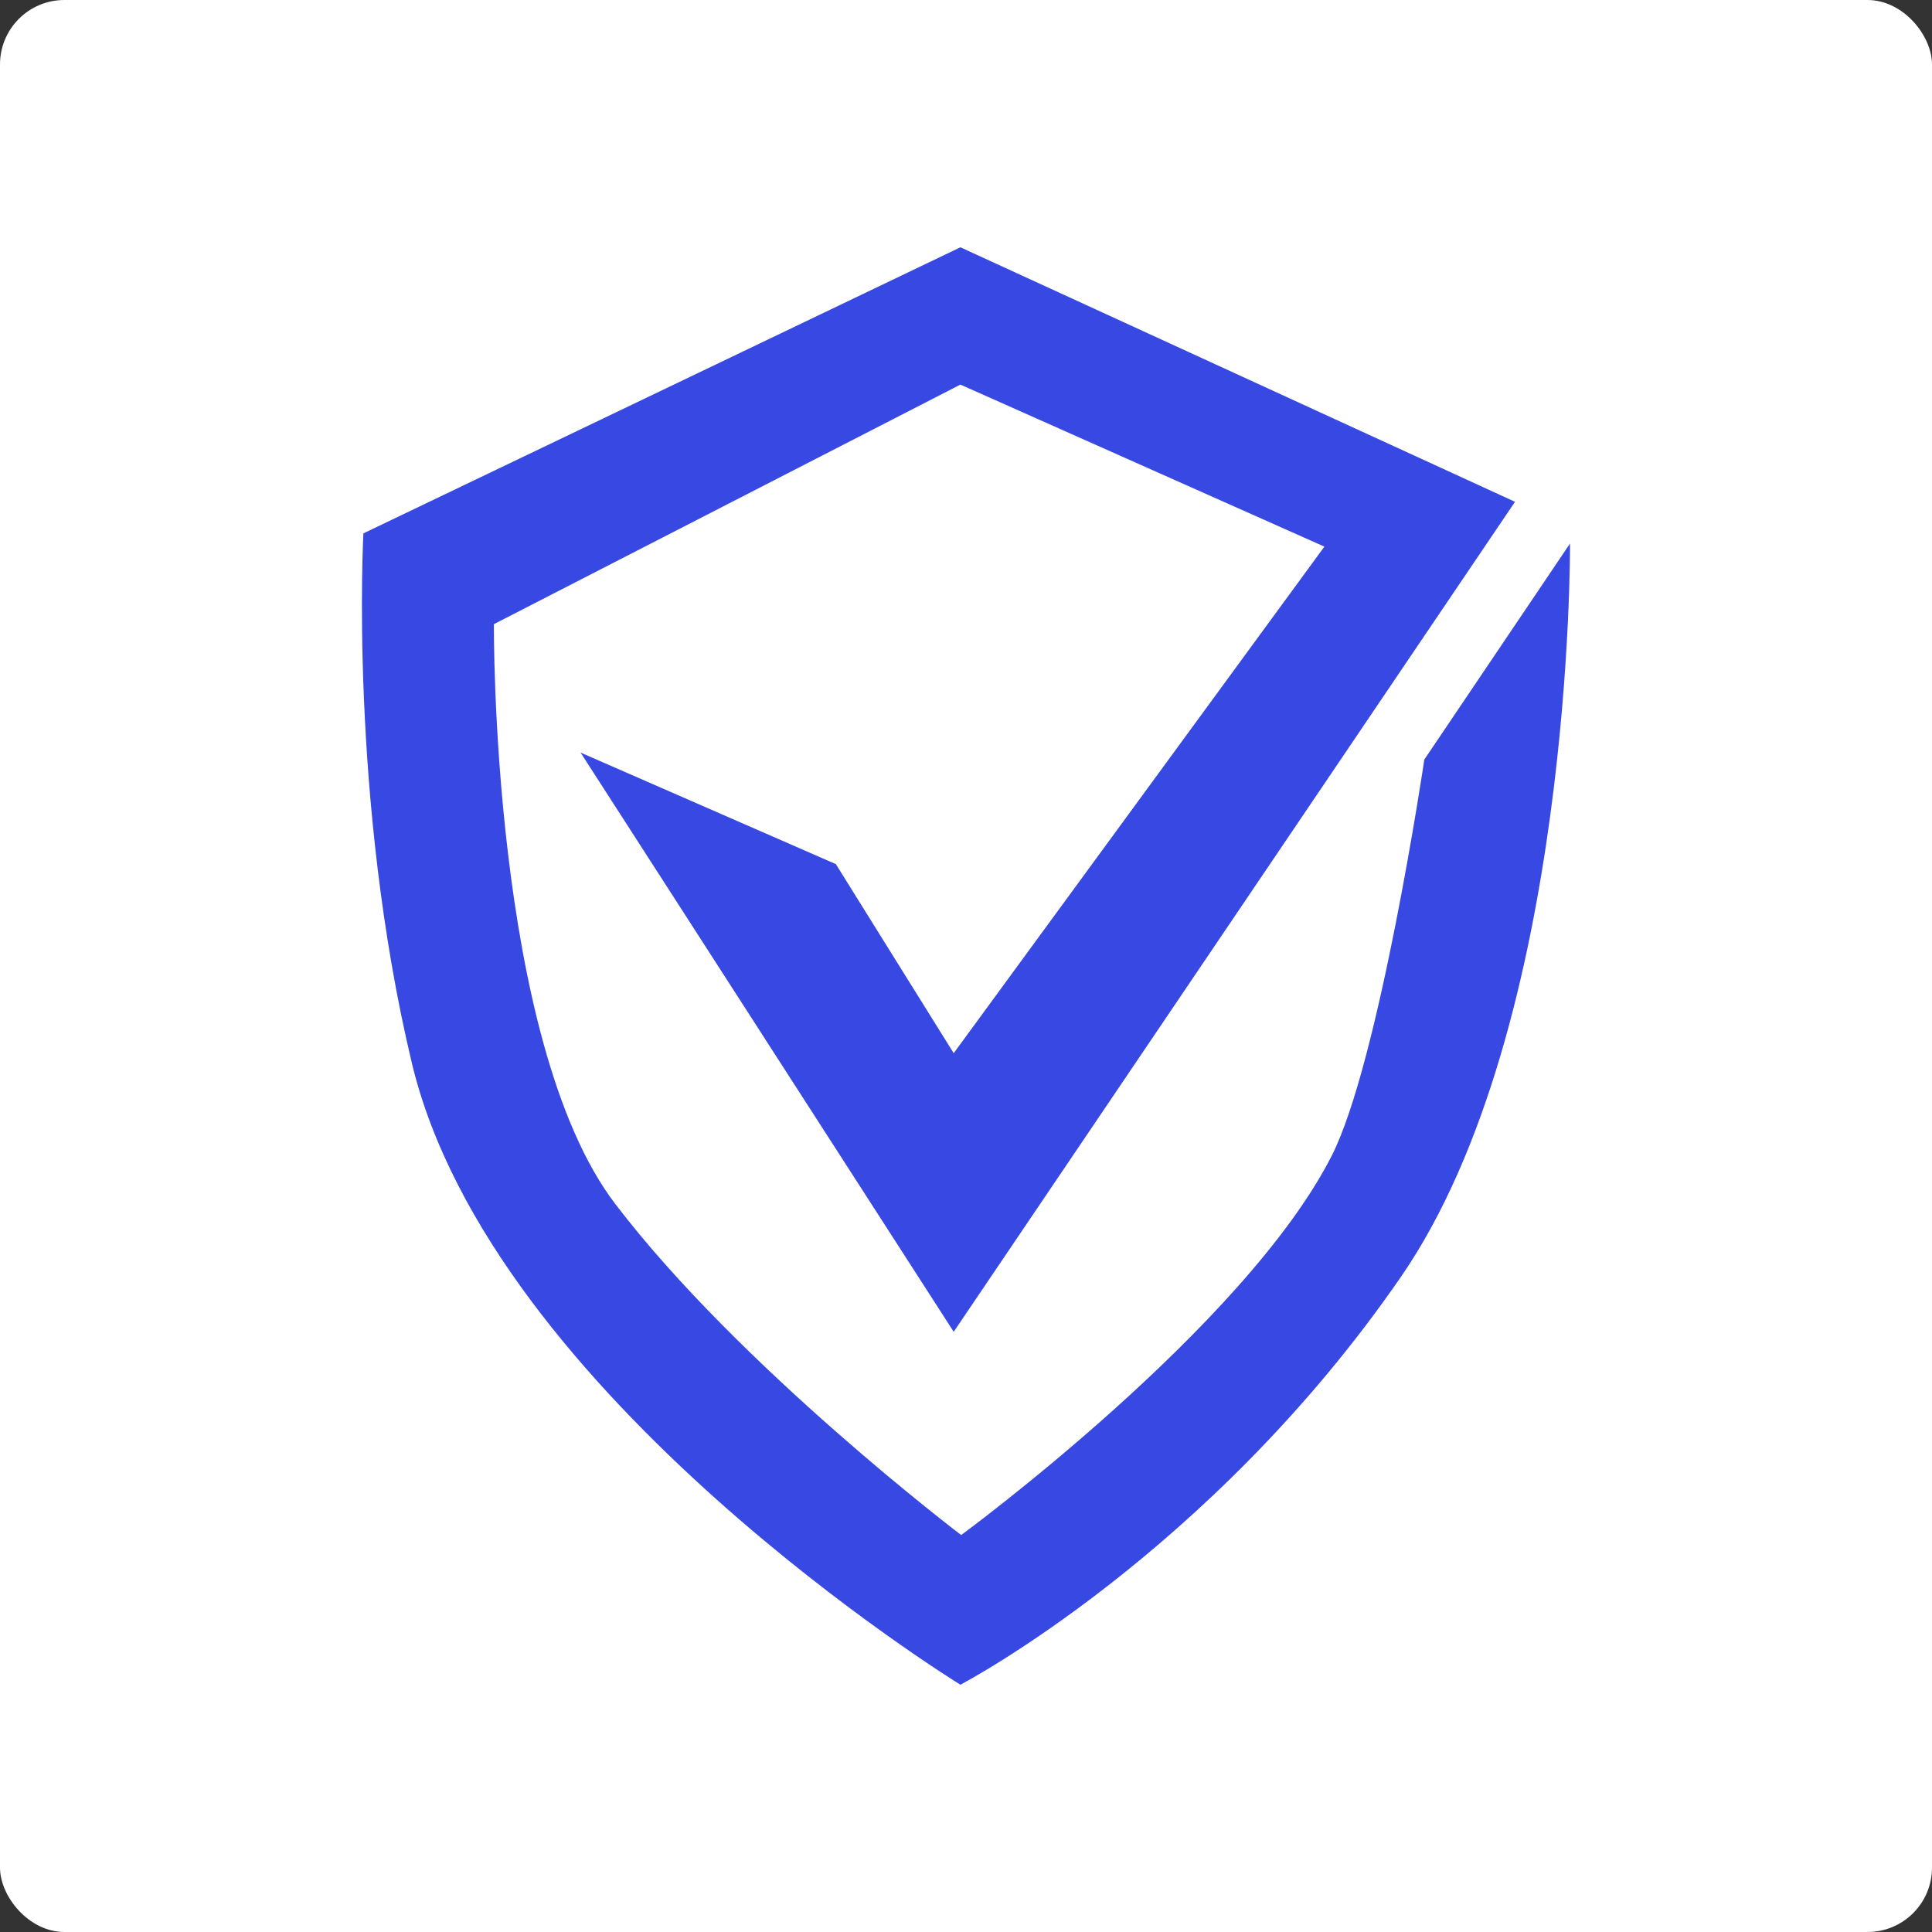
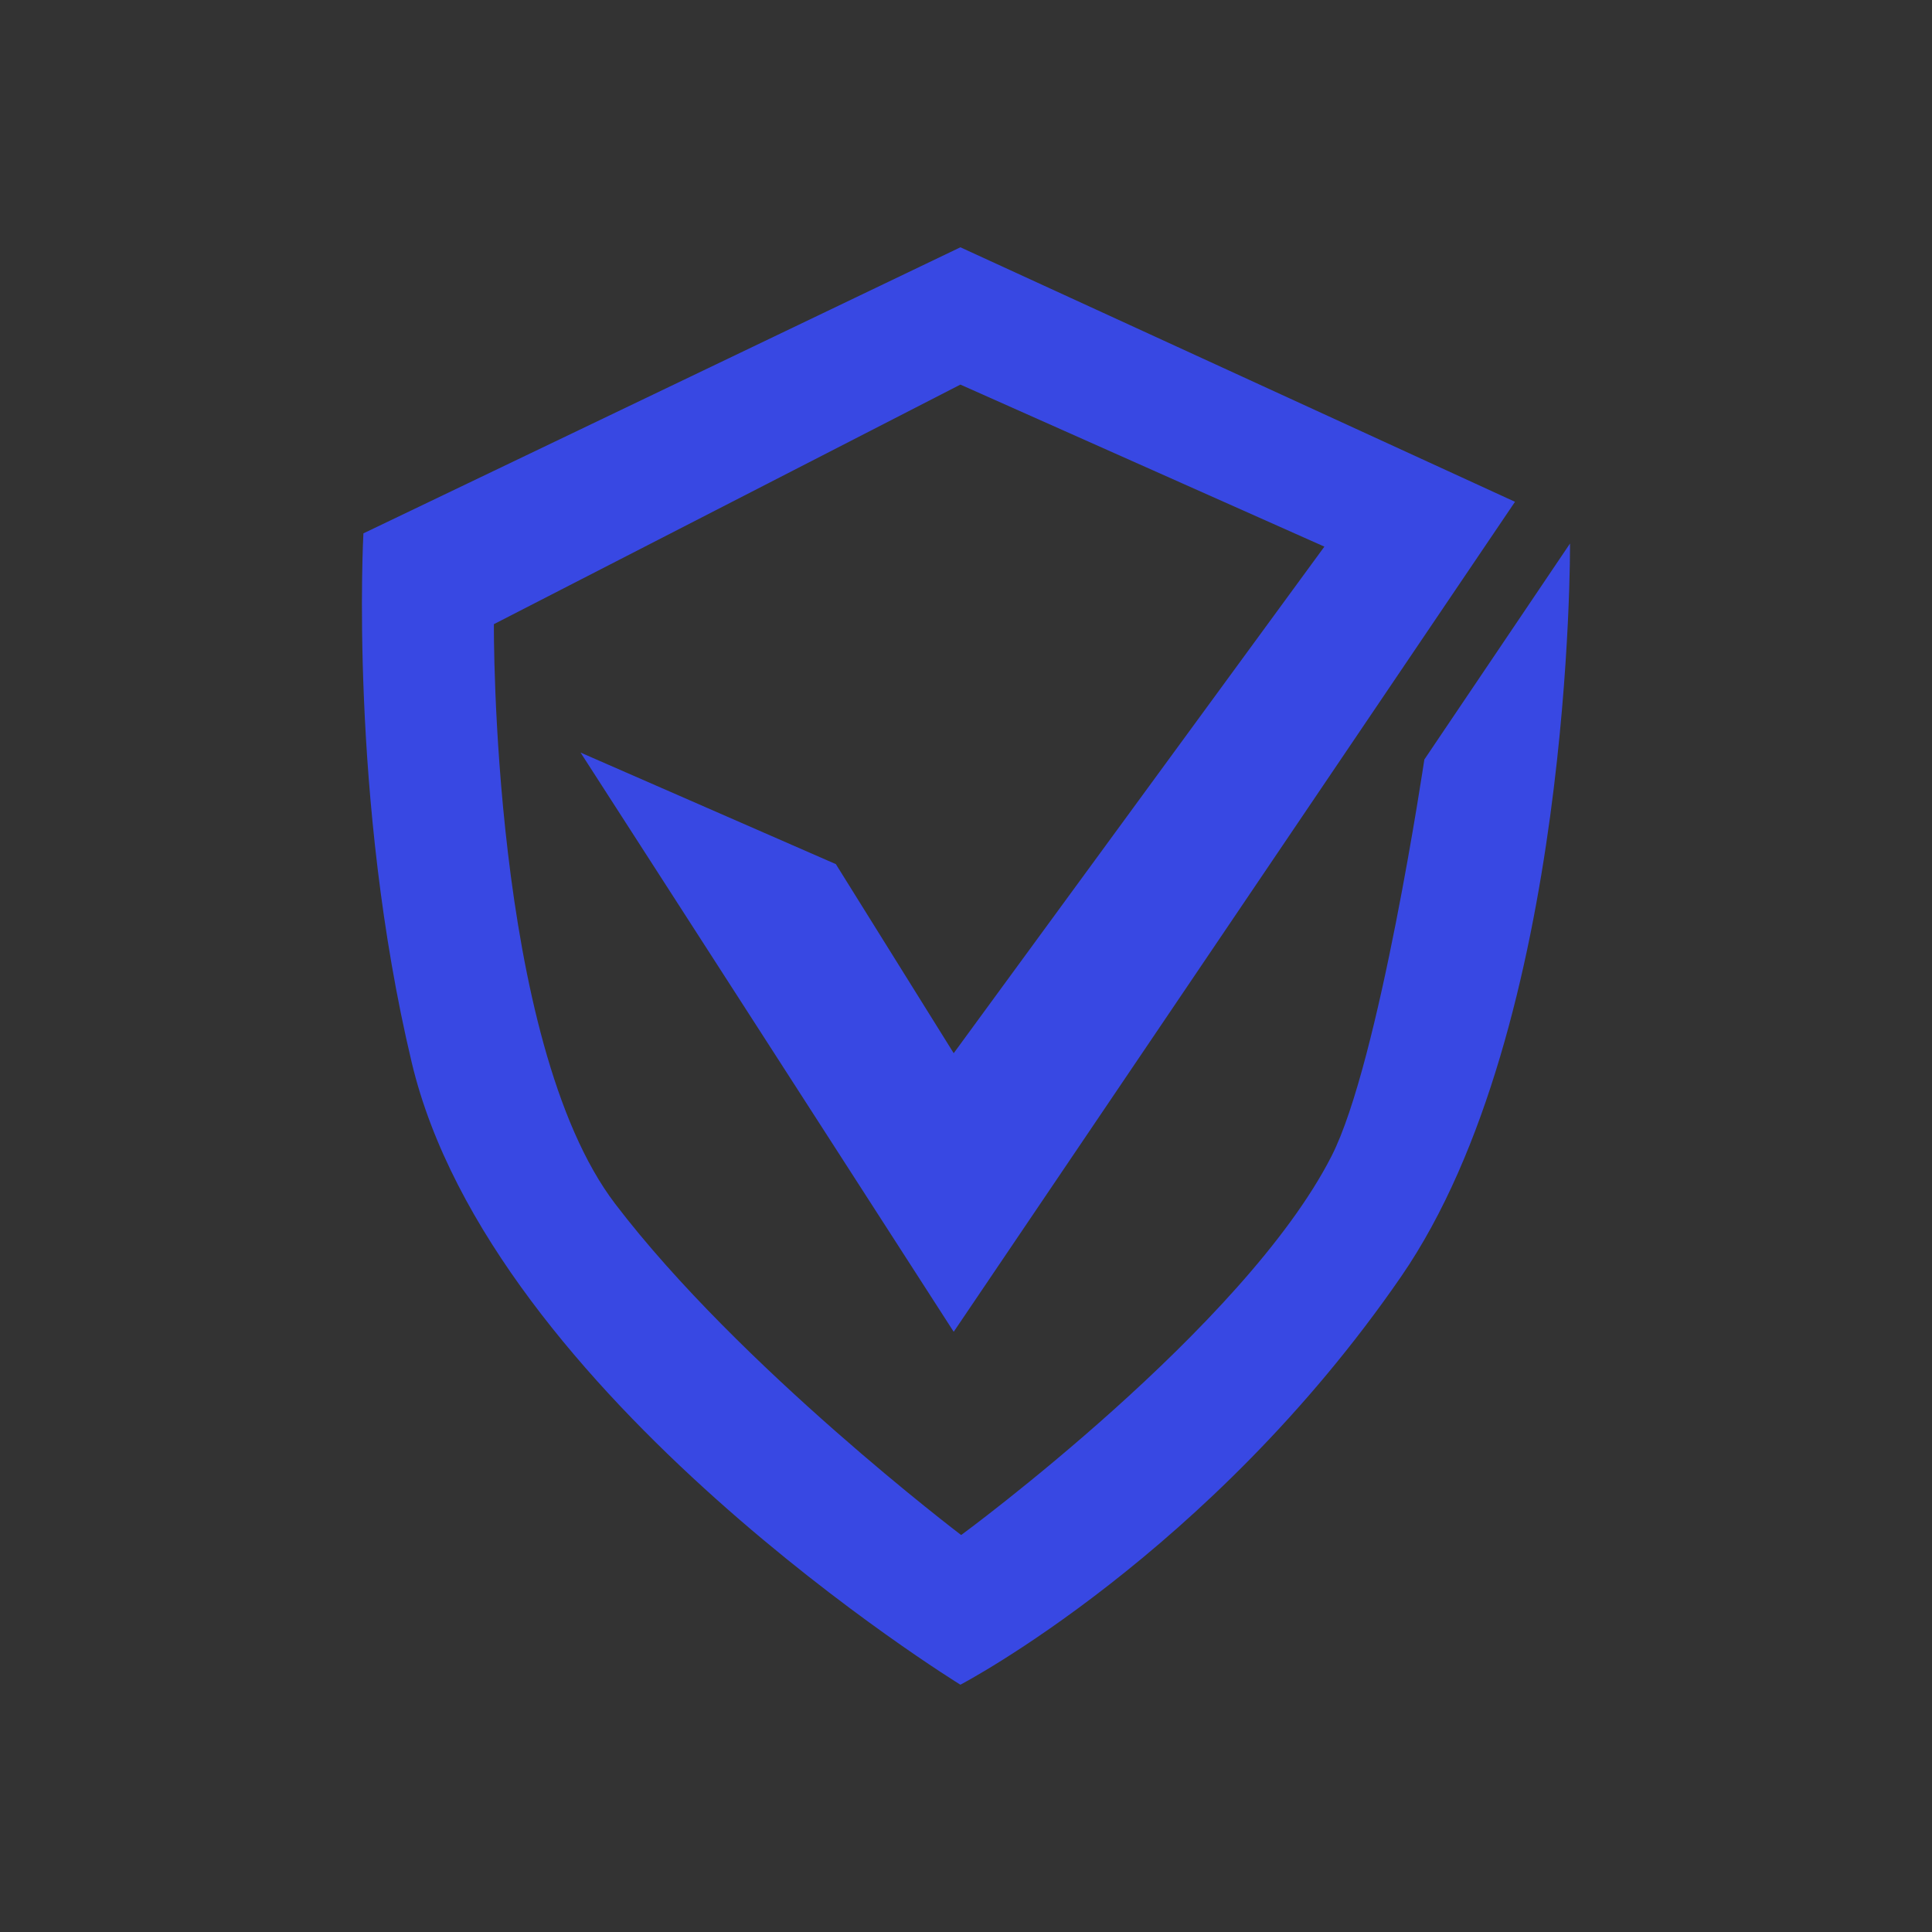
<svg xmlns="http://www.w3.org/2000/svg" width="1500" height="1500" viewBox="0 0 1500 1500" fill="none">
  <rect x="0" y="0" width="1500" height="1500" fill="#333333" stroke="none" />
-   <rect width="1500" height="1500" rx="50" fill="white" />
  <path d="M745.653 1308C745.653 1308 939.053 1207.1 1087.85 991.1C1221.55 796.9 1218.95 422 1218.95 422L1105.85 589.7C1105.85 589.7 1070.95 824.8 1033.85 897.5C966.253 1030.4 746.253 1191.8 746.253 1191.8C746.253 1191.8 574.253 1061.4 477.653 934.7C381.153 808.2 383.453 484.6 383.453 484.6L745.653 298.6L1028.25 424.4L740.453 817.7L648.953 670.9L450.753 584.3L740.453 1034L1176.25 389.6L745.653 192L282.153 414.1C282.153 414.1 270.753 619.8 319.653 824.9C381.253 1084.1 745.653 1308 745.653 1308Z" fill="#3848E3" />
</svg>